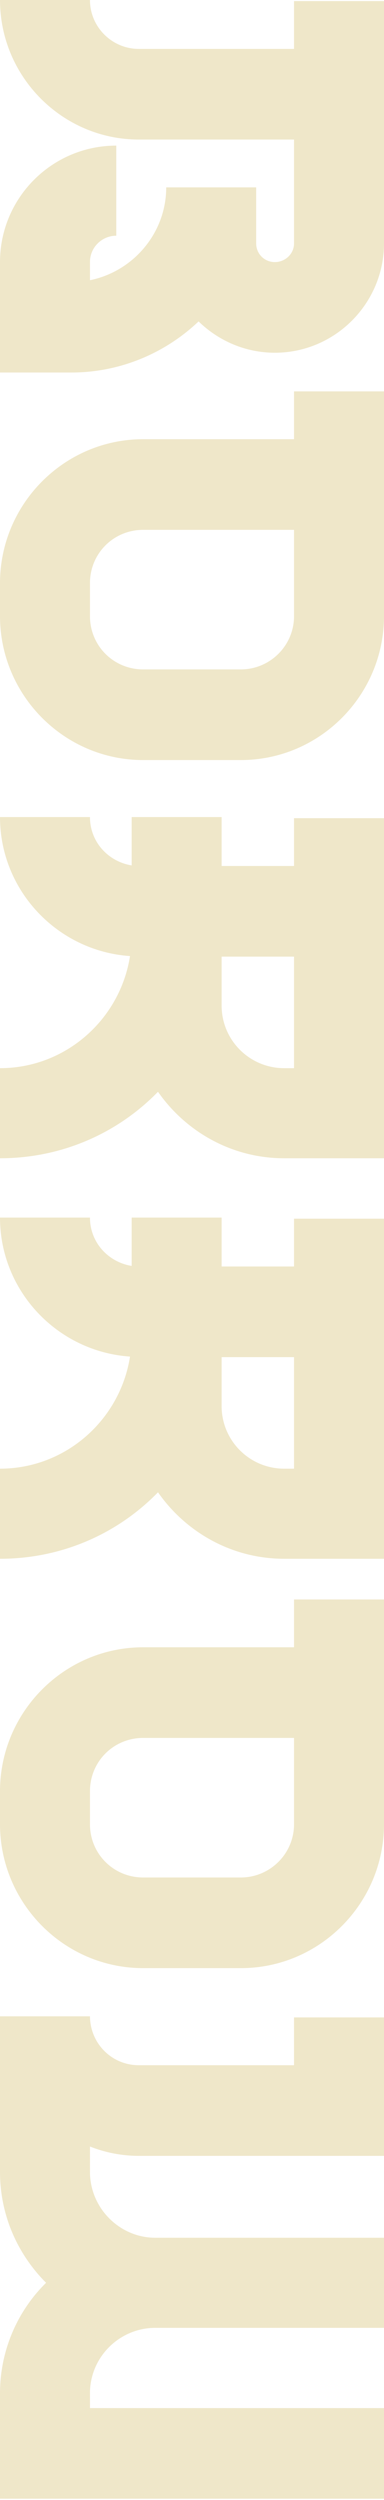
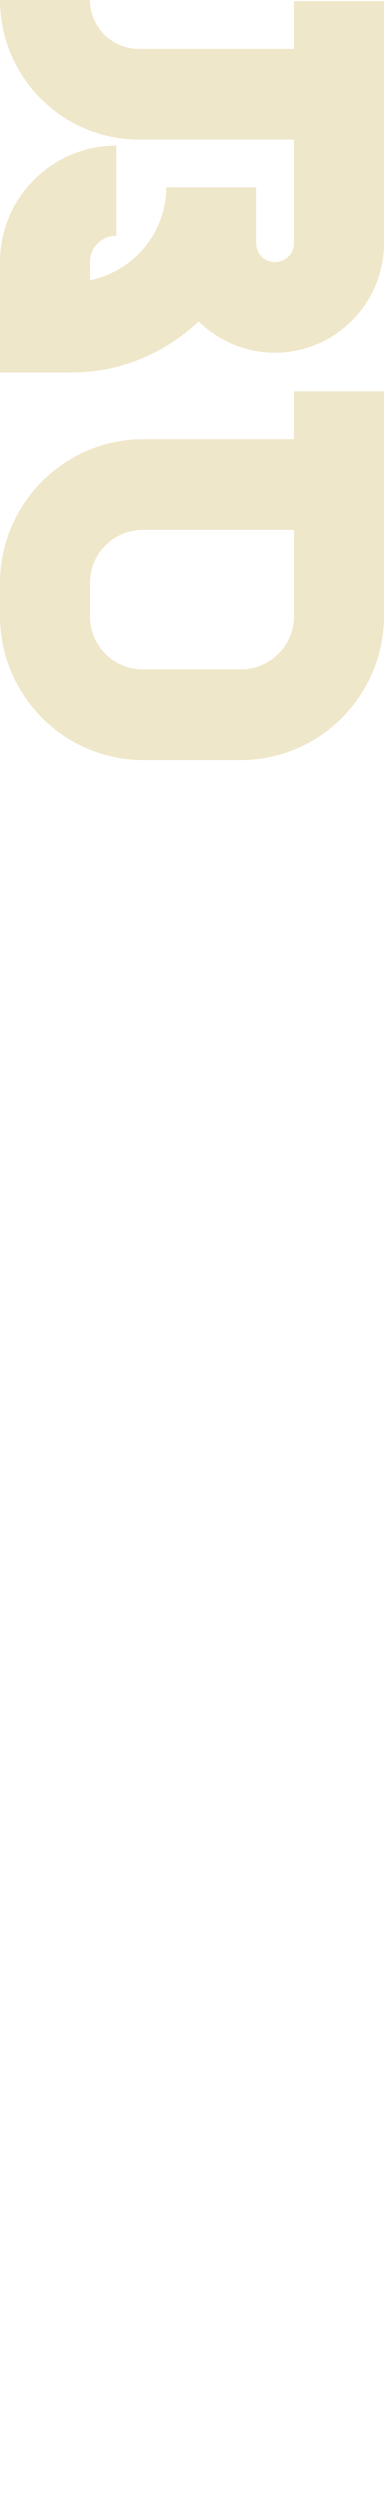
<svg xmlns="http://www.w3.org/2000/svg" width="58" height="377" viewBox="0 0 58 377" fill="none">
-   <path d="M13.589 304.061L13.589 304.143C13.671 308.203 16.903 311.435 20.963 311.435L44.411 311.435L44.411 304.226L58 304.226L58 325.106L20.963 325.106C18.394 325.106 15.909 324.609 13.589 323.698L13.589 327.509C13.589 332.978 18.063 337.452 23.449 337.452L58 337.452L58 351.041L23.449 351.041C18.063 351.041 13.589 355.432 13.589 360.901L13.589 363.138L58 363.138L58 376.809L8.26415e-06 376.809L8.95954e-06 360.901C9.24204e-06 354.438 2.651 348.472 6.96 344.246C2.651 339.938 1.0133e-05 334.055 1.04191e-05 327.509L1.14368e-05 304.226C1.14368e-05 304.226 1.14405e-05 304.143 1.14441e-05 304.061L13.589 304.061Z" fill="#EFE7C9" />
-   <path d="M44.411 241.199L58 241.199L58 275.088C58 287.019 48.306 296.796 36.374 296.796L21.626 296.796C9.694 296.796 1.32559e-05 287.019 1.37775e-05 275.088L1.39948e-05 270.116C1.45163e-05 258.185 9.694 248.408 21.626 248.408L44.411 248.408L44.411 241.199ZM44.411 262.079L21.626 262.079C17.151 262.079 13.589 265.642 13.589 270.116L13.589 275.088C13.589 279.562 17.151 283.125 21.626 283.125L36.374 283.125C40.766 283.125 44.411 279.562 44.411 275.088L44.411 262.079Z" fill="#EFE7C9" />
-   <path d="M19.637 204.574C8.7 203.828 1.09588e-05 194.714 1.14441e-05 183.611L13.589 183.611C13.589 187.339 16.323 190.322 19.886 190.902L19.886 183.611L33.474 183.611L33.474 190.985L44.411 190.985L44.411 183.776L58 183.776L58 235.065L42.92 235.065C35.049 235.065 28.089 231.088 23.863 225.039C17.814 231.254 9.363 235.065 9.19495e-06 235.065L9.78893e-06 221.476C9.943 221.476 18.146 214.102 19.637 204.574ZM33.474 204.656L33.474 212.031C33.474 217.251 37.7 221.476 42.92 221.476L44.411 221.476L44.411 204.656L33.474 204.656Z" fill="#EFE7C9" />
-   <path d="M19.637 144.177C8.7 143.431 1.09588e-05 134.317 1.14441e-05 123.214L13.589 123.214C13.589 126.942 16.323 129.925 19.886 130.505L19.886 123.214L33.474 123.214L33.474 130.588L44.411 130.588L44.411 123.38L58 123.38L58 174.668L42.92 174.668C35.049 174.668 28.089 170.691 23.863 164.642C17.814 170.857 9.363 174.668 9.19495e-06 174.668L9.78893e-06 161.08C9.943 161.08 18.146 153.705 19.637 144.177ZM33.474 144.26L33.474 151.634C33.474 156.854 37.7 161.08 42.92 161.08L44.411 161.08L44.411 144.26L33.474 144.26Z" fill="#EFE7C9" />
  <path d="M44.411 59.021L58 59.021L58 92.91C58 104.841 48.306 114.618 36.374 114.618L21.626 114.618C9.694 114.618 9.44124e-06 104.841 9.96278e-06 92.91L1.01801e-05 87.938C1.07016e-05 76.007 9.694 66.23 21.626 66.23L44.411 66.23L44.411 59.021ZM44.411 79.901L21.626 79.901C17.151 79.901 13.589 83.464 13.589 87.938L13.589 92.91C13.589 97.384 17.151 100.947 21.626 100.947L36.374 100.947C40.766 100.947 44.411 97.384 44.411 92.91L44.411 79.901Z" fill="#EFE7C9" />
  <path d="M20.963 21.045C9.446 21.045 1.0937e-05 11.6 1.14441e-05 -0L13.589 -0C13.589 4.06 16.903 7.374 20.963 7.374L44.411 7.374L44.411 0.165L58 0.165L58 36.705C58 45.737 50.626 53.194 41.511 53.194C37.037 53.194 32.977 51.371 29.994 48.471C25.023 53.194 18.229 56.177 10.771 56.177L8.98851e-06 56.177L9.71649e-06 39.523C1.01402e-05 29.828 7.871 21.957 17.566 21.957L17.566 35.545C15.411 35.545 13.589 37.285 13.589 39.523L13.589 42.257C20.134 40.931 25.106 35.131 25.106 28.254L38.694 28.254L38.694 36.705C38.694 38.28 39.937 39.523 41.511 39.523C43.086 39.523 44.411 38.28 44.411 36.705L44.411 21.045L20.963 21.045Z" fill="#EFE7C9" />
</svg>